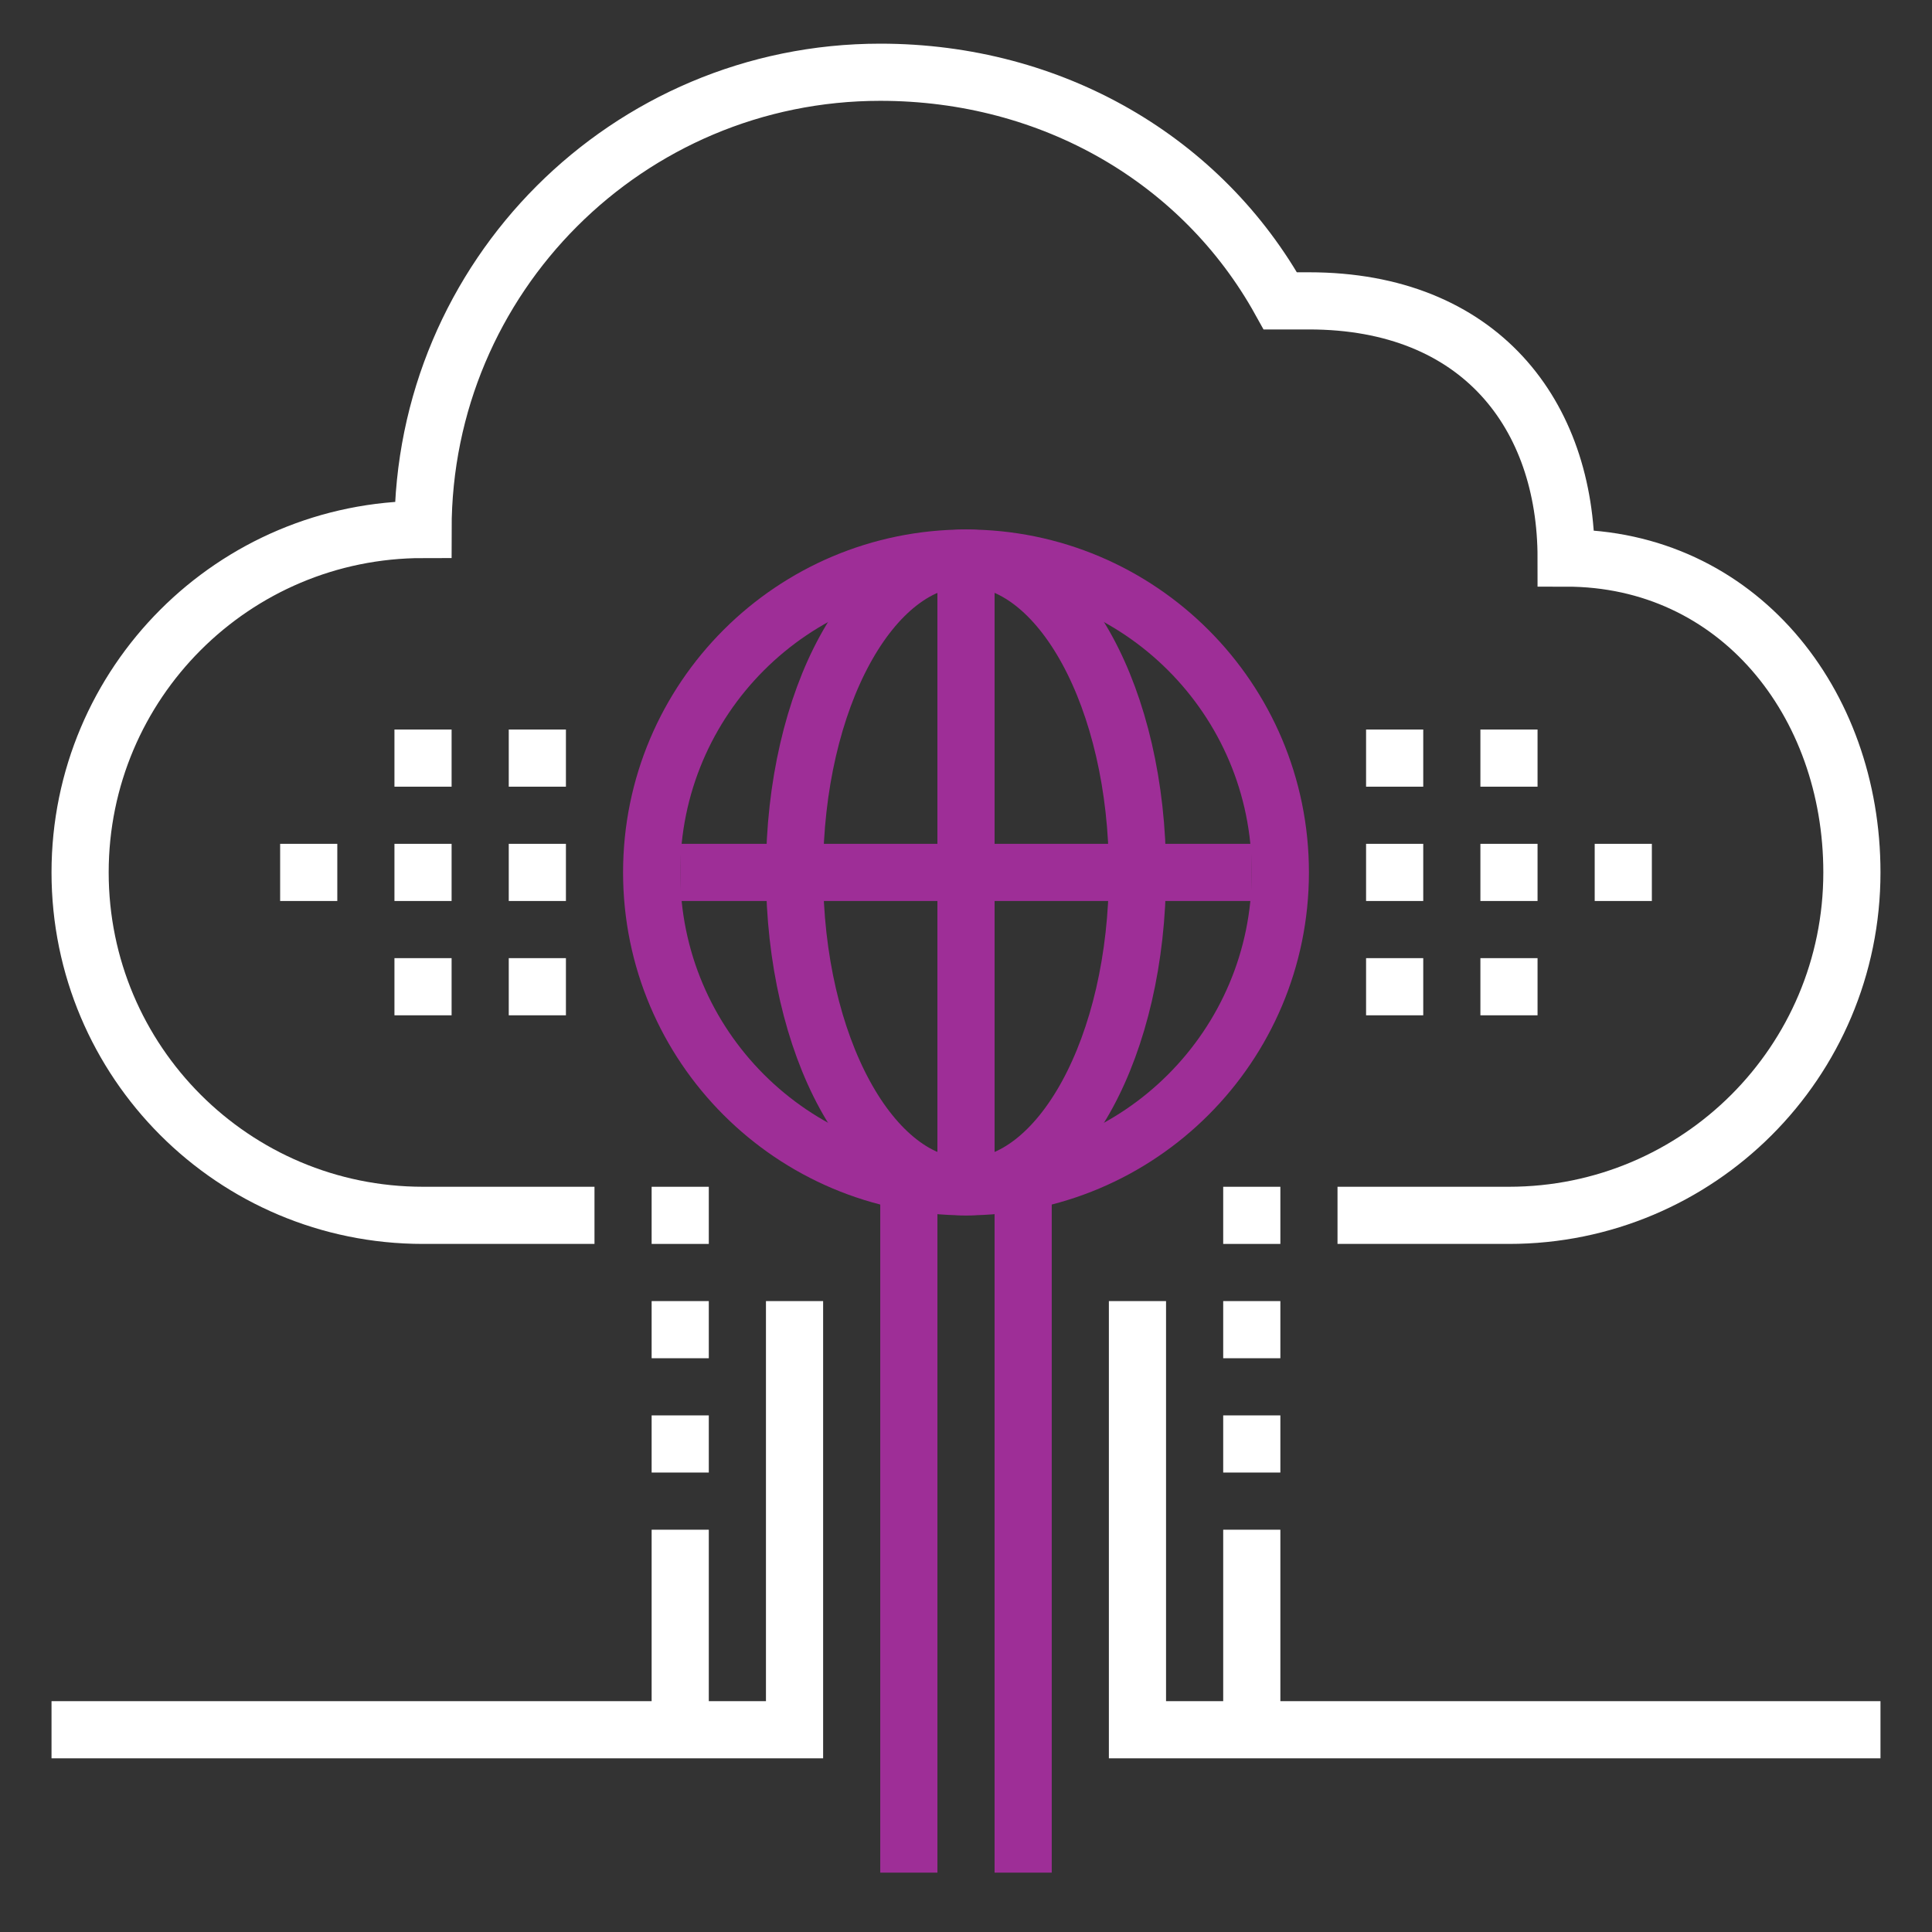
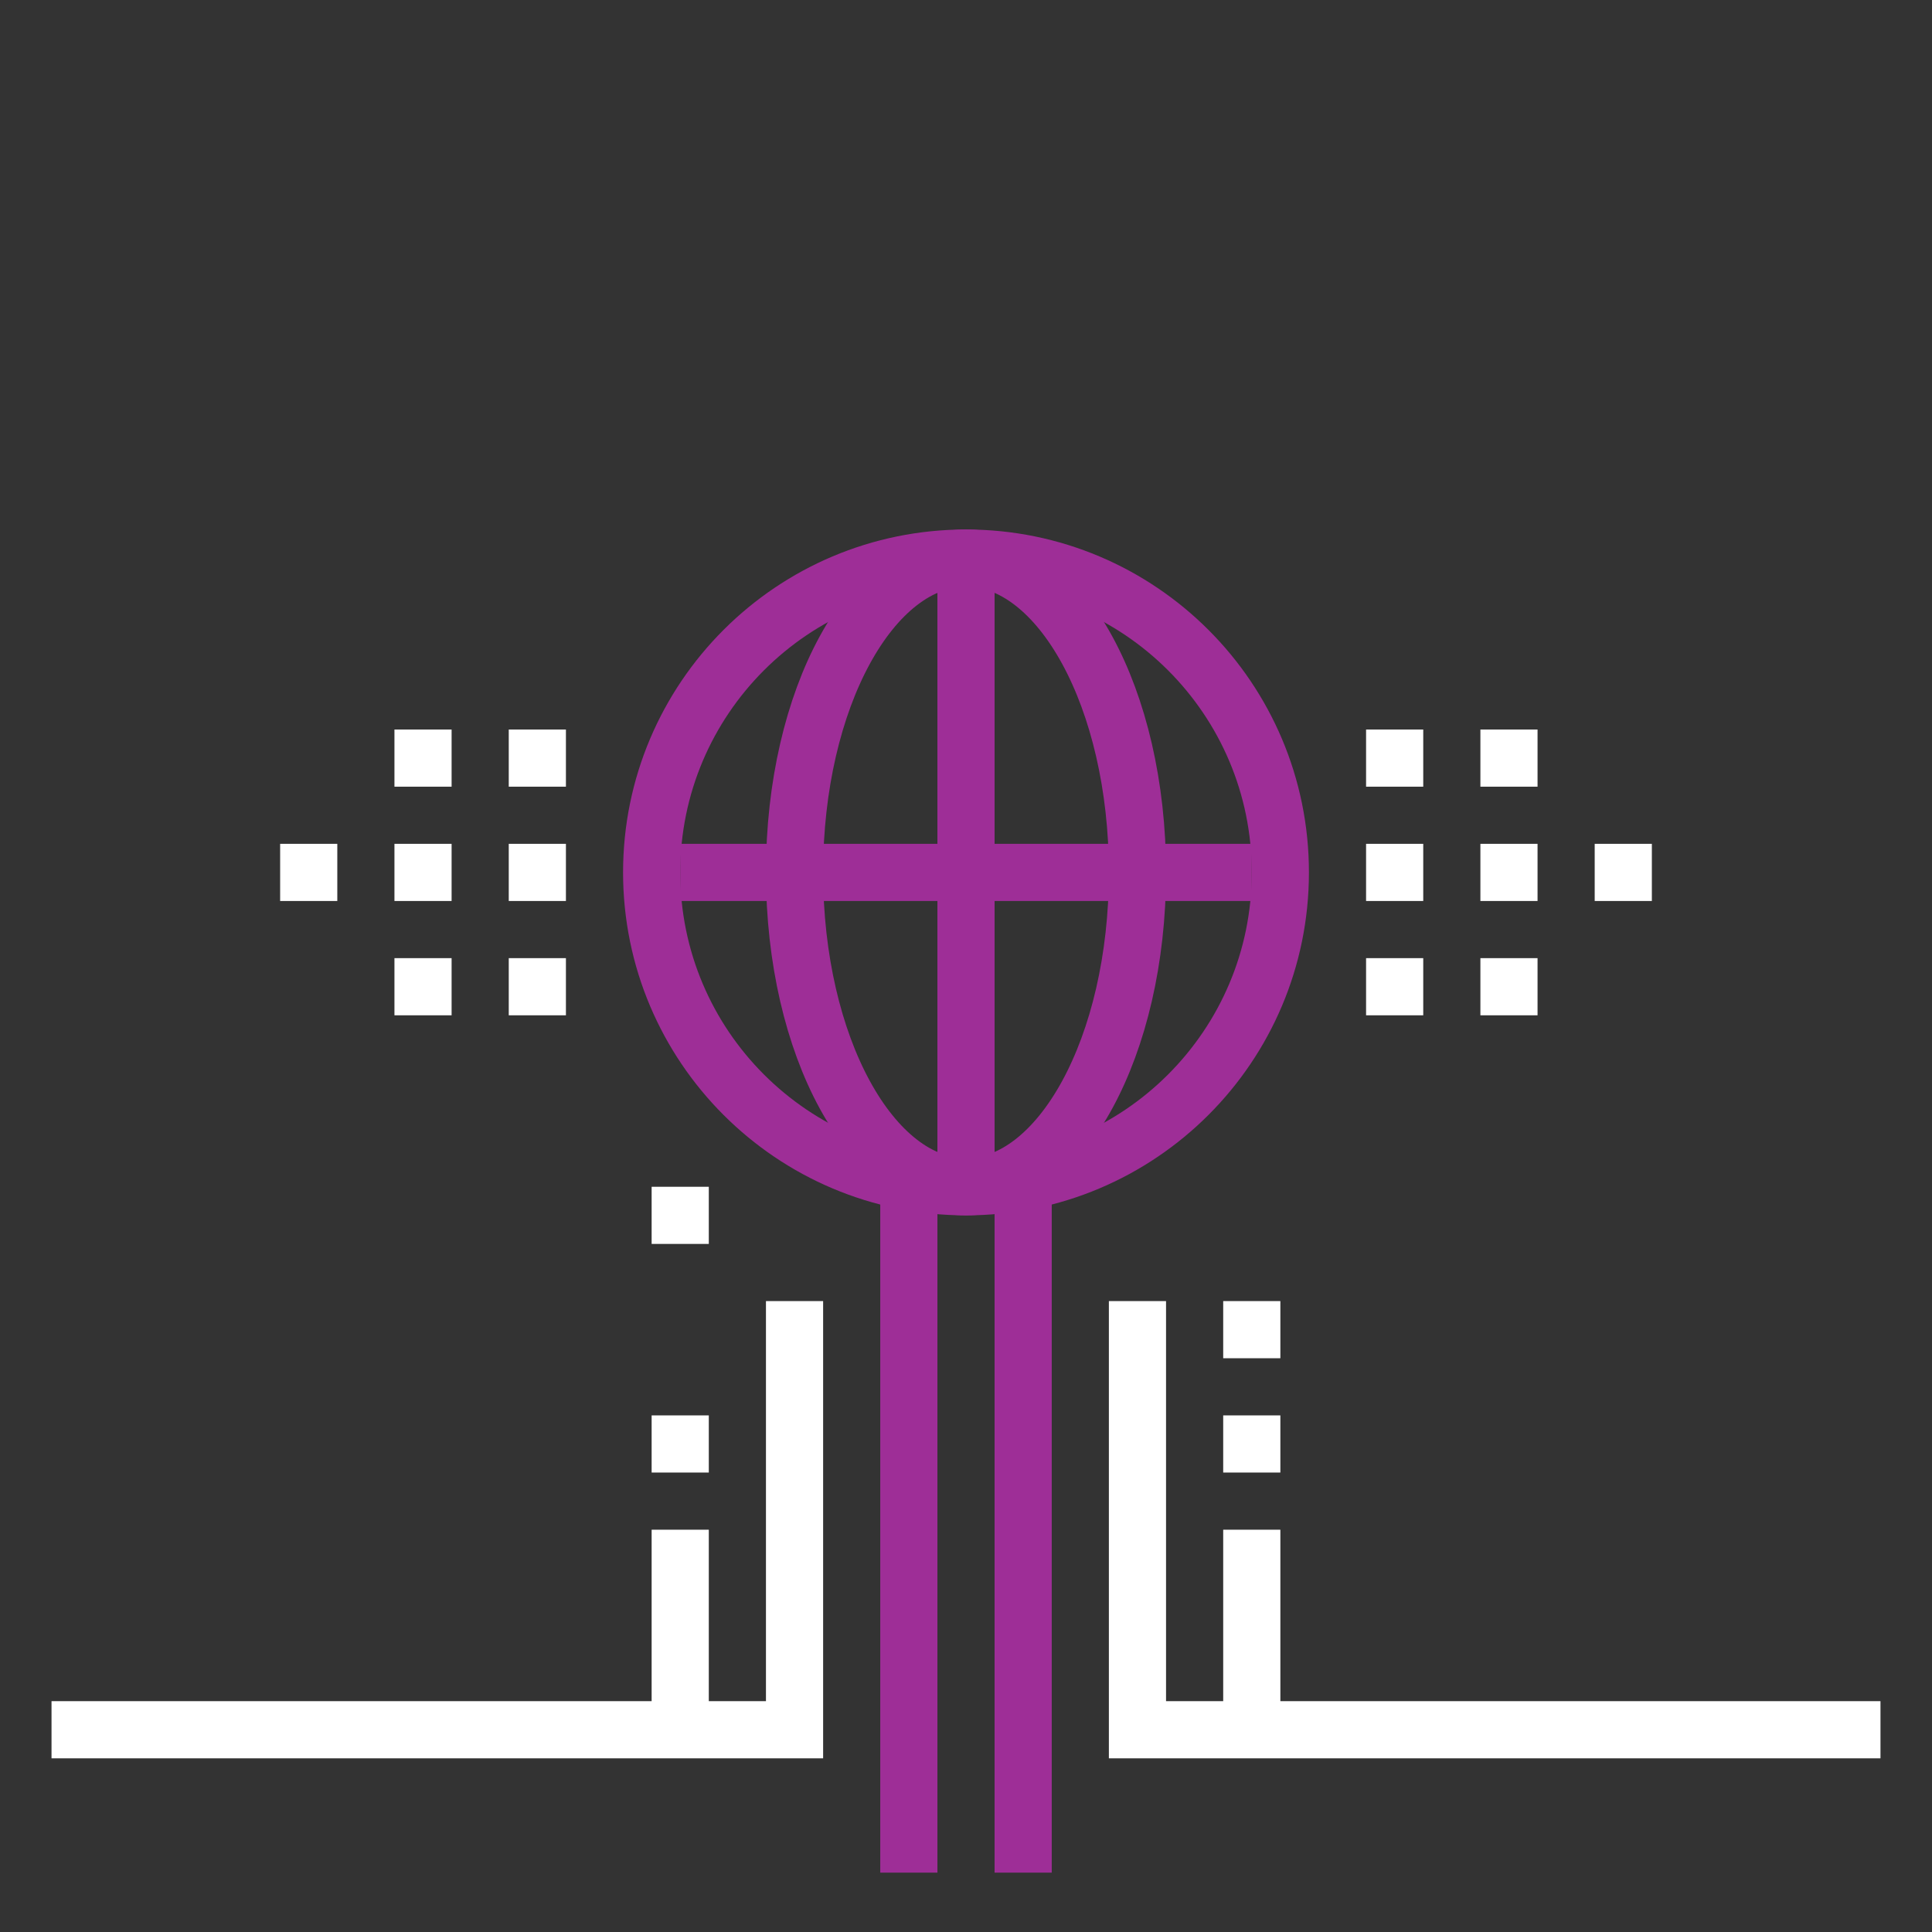
<svg xmlns="http://www.w3.org/2000/svg" width="150" height="150" viewBox="0 0 150 150" fill="none">
  <rect x="0" y="0" width="150" height="150" fill="#333333" stroke="none" />
  <path d="M70.562 145.391V92.141" stroke="#9E2E97" stroke-width="4.438" stroke-miterlimit="10" />
  <path d="M79.438 145.391V92.141" stroke="#9E2E97" stroke-width="4.438" stroke-miterlimit="10" />
  <path d="M61.688 101.016V134.297H4" stroke="white" stroke-width="4.438" stroke-miterlimit="10" />
  <path d="M52.812 118.766V134.297" stroke="white" stroke-width="4.438" stroke-miterlimit="10" />
-   <path d="M103.844 94.359H117.156C131.867 94.359 143.781 82.445 143.781 67.734C143.781 54.533 134.906 43.328 121.594 43.328C121.594 32.234 114.938 23.359 101.625 23.359H99.406C93.349 12.443 81.723 5.609 68.344 5.609C48.73 5.609 32.844 21.496 32.844 41.109C18.133 41.109 6.219 53.024 6.219 67.734C6.219 82.445 18.133 94.359 32.844 94.359H46.156" stroke="white" stroke-width="4.438" stroke-miterlimit="10" />
  <path d="M146 134.297H88.312V101.016" stroke="white" stroke-width="4.438" stroke-miterlimit="10" />
  <path d="M52.812 67.734H97.188" stroke="#9E2E97" stroke-width="4.438" stroke-miterlimit="10" />
  <path d="M75 92.141C88.479 92.141 99.406 81.214 99.406 67.734C99.406 54.255 88.479 43.328 75 43.328C61.521 43.328 50.594 54.255 50.594 67.734C50.594 81.214 61.521 92.141 75 92.141Z" stroke="#9E2E97" stroke-width="4.438" stroke-miterlimit="10" />
  <path d="M75 43.328V92.141" stroke="#9E2E97" stroke-width="4.438" stroke-miterlimit="10" />
  <path d="M75 92.141C82.352 92.141 88.312 81.214 88.312 67.734C88.312 54.255 82.352 43.328 75 43.328C67.648 43.328 61.688 54.255 61.688 67.734C61.688 81.214 67.648 92.141 75 92.141Z" stroke="#9E2E97" stroke-width="4.438" stroke-miterlimit="10" />
  <path d="M106.062 67.734H110.5" stroke="white" stroke-width="4.438" stroke-miterlimit="10" />
  <path d="M106.062 76.609H110.5" stroke="white" stroke-width="4.438" stroke-miterlimit="10" />
  <path d="M106.062 58.859H110.5" stroke="white" stroke-width="4.438" stroke-miterlimit="10" />
  <path d="M114.938 67.734H119.375" stroke="white" stroke-width="4.438" stroke-miterlimit="10" />
  <path d="M114.938 76.609H119.375" stroke="white" stroke-width="4.438" stroke-miterlimit="10" />
  <path d="M30.625 67.734H35.062" stroke="white" stroke-width="4.438" stroke-miterlimit="10" />
  <path d="M30.625 76.609H35.062" stroke="white" stroke-width="4.438" stroke-miterlimit="10" />
  <path d="M21.75 67.734H26.188" stroke="white" stroke-width="4.438" stroke-miterlimit="10" />
  <path d="M39.5 67.734H43.938" stroke="white" stroke-width="4.438" stroke-miterlimit="10" />
  <path d="M39.5 58.859H43.938" stroke="white" stroke-width="4.438" stroke-miterlimit="10" />
  <path d="M30.625 58.859H35.062" stroke="white" stroke-width="4.438" stroke-miterlimit="10" />
  <path d="M114.938 58.859H119.375" stroke="white" stroke-width="4.438" stroke-miterlimit="10" />
  <path d="M39.5 76.609H43.938" stroke="white" stroke-width="4.438" stroke-miterlimit="10" />
  <path d="M123.812 67.734H128.25" stroke="white" stroke-width="4.438" stroke-miterlimit="10" />
  <path d="M52.812 114.328V109.891" stroke="white" stroke-width="4.438" stroke-miterlimit="10" />
  <path d="M52.812 96.578V92.141" stroke="white" stroke-width="4.438" stroke-miterlimit="10" />
-   <path d="M52.812 105.453V101.016" stroke="white" stroke-width="4.438" stroke-miterlimit="10" />
  <path d="M97.188 118.766V134.297" stroke="white" stroke-width="4.438" stroke-miterlimit="10" />
  <path d="M97.188 114.328V109.891" stroke="white" stroke-width="4.438" stroke-miterlimit="10" />
-   <path d="M97.188 96.578V92.141" stroke="white" stroke-width="4.438" stroke-miterlimit="10" />
  <path d="M97.188 105.453V101.016" stroke="white" stroke-width="4.438" stroke-miterlimit="10" />
</svg>